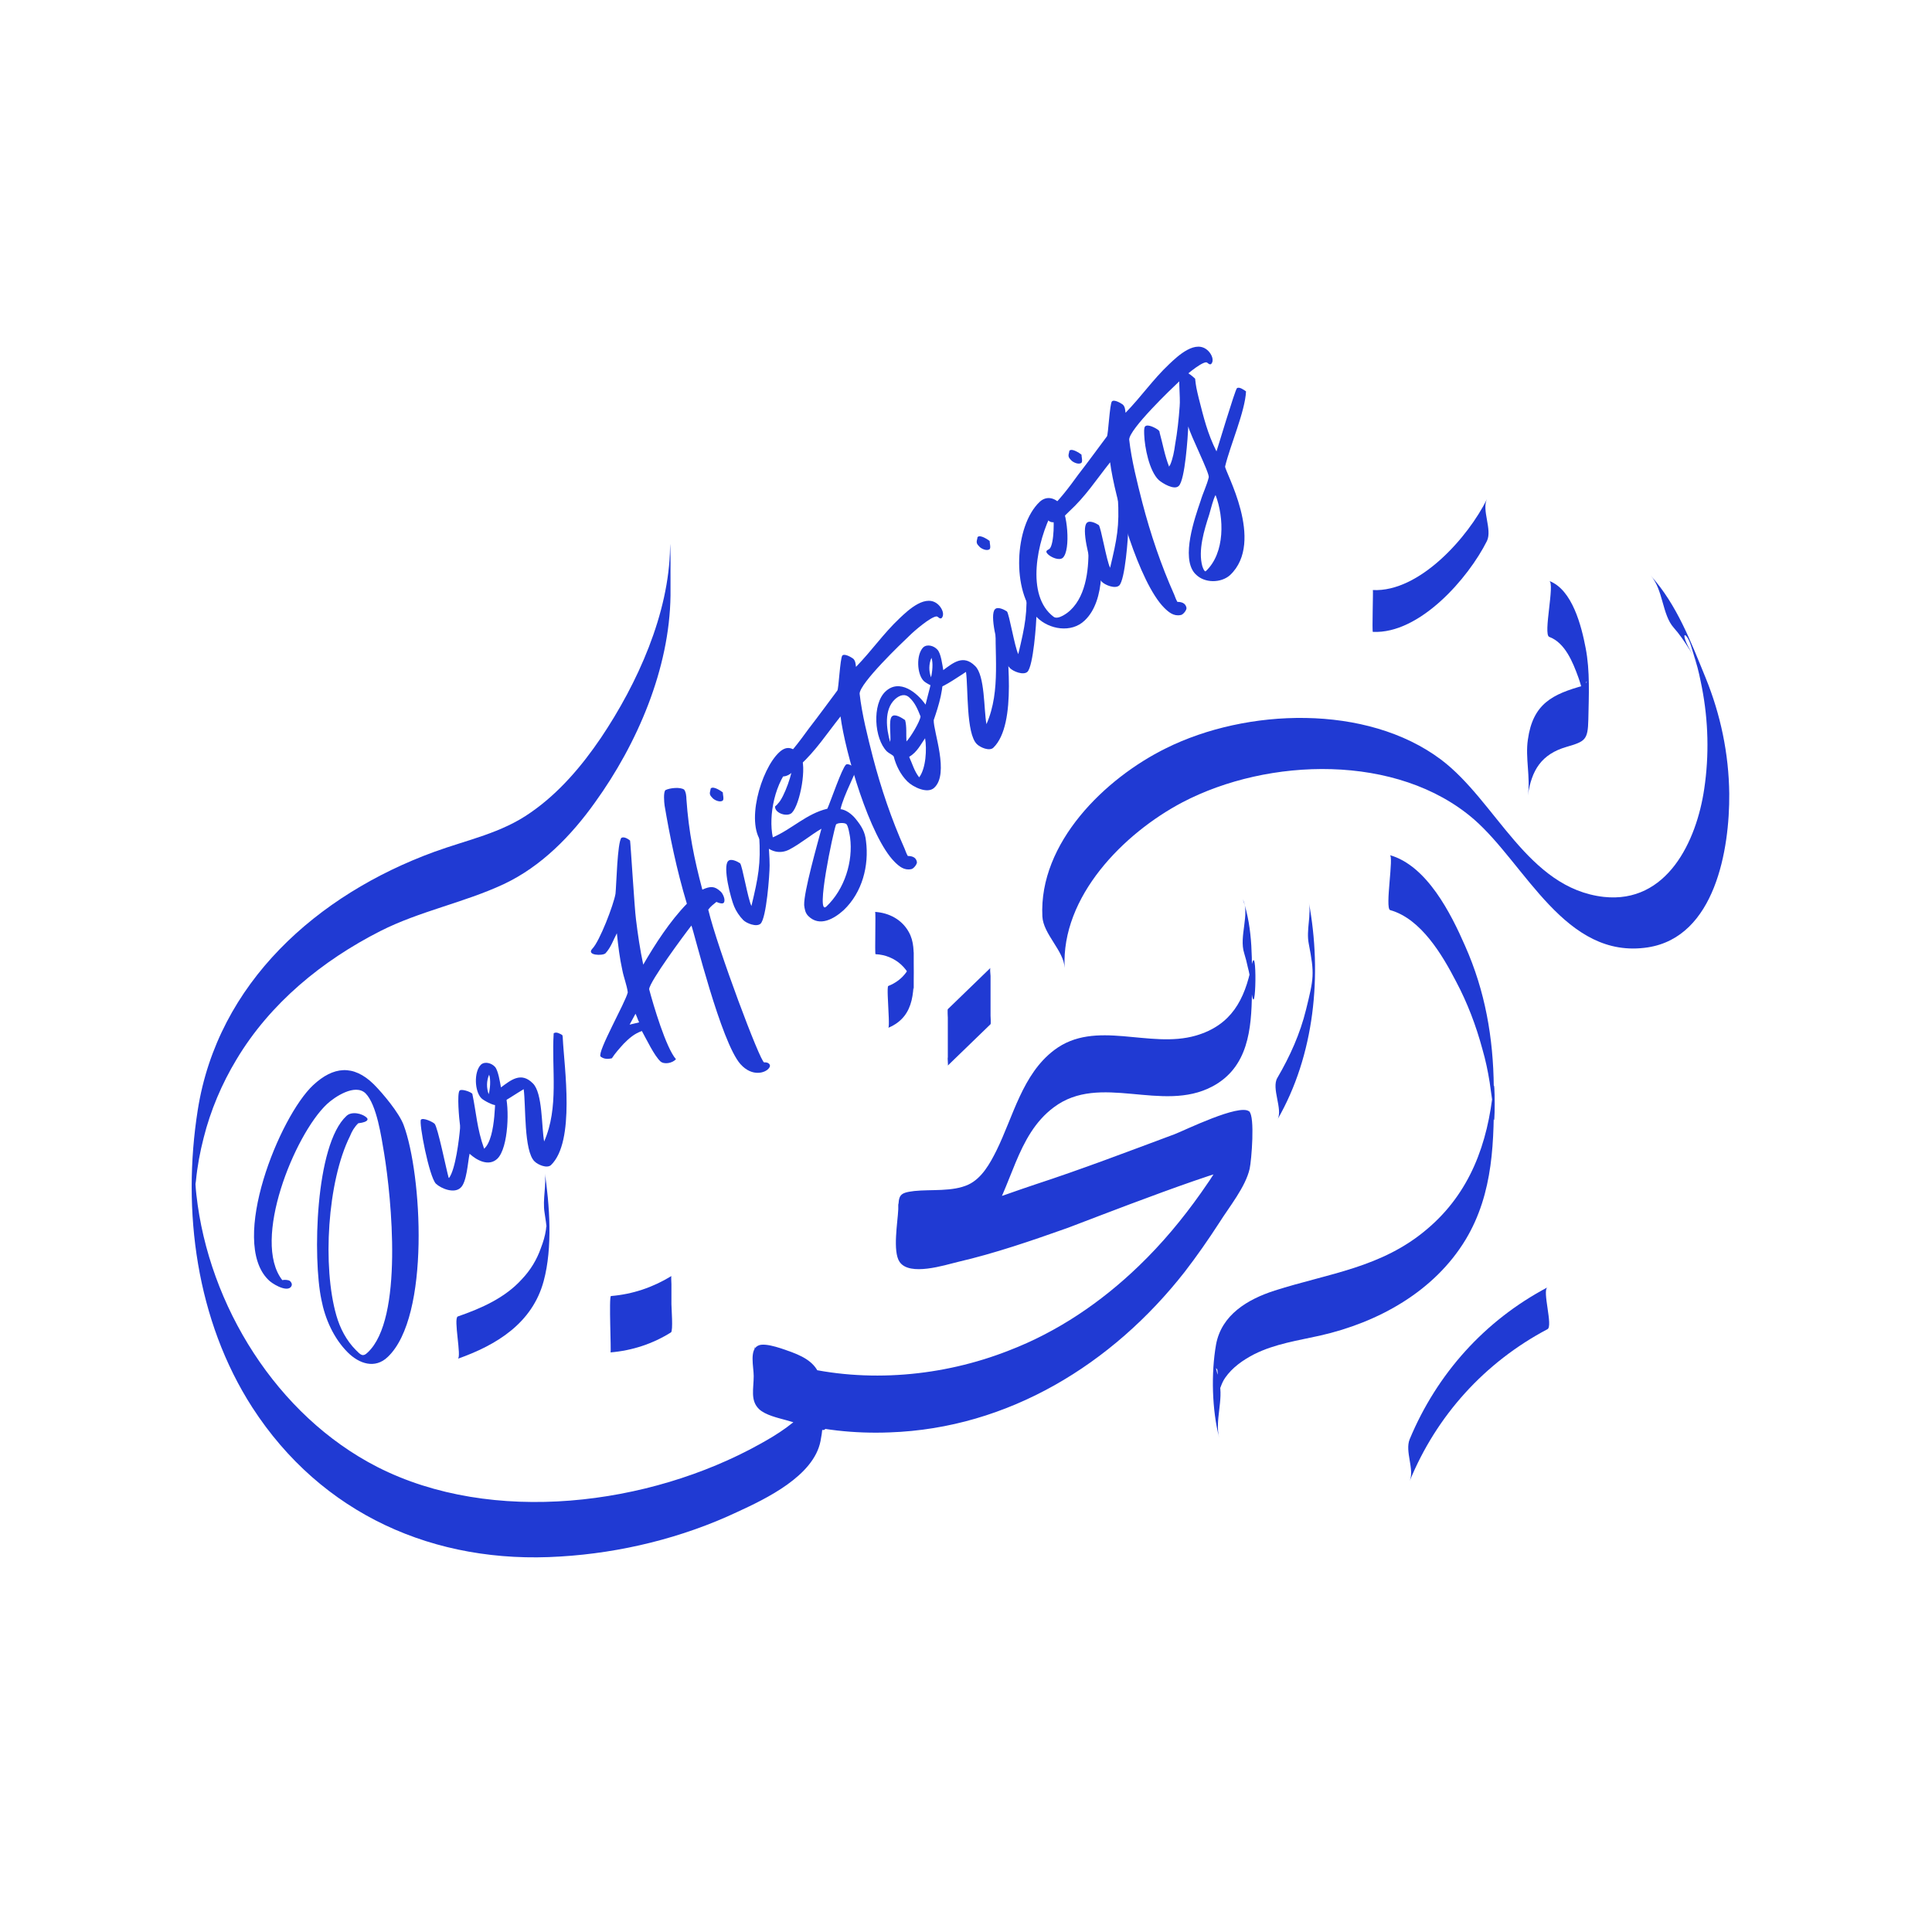
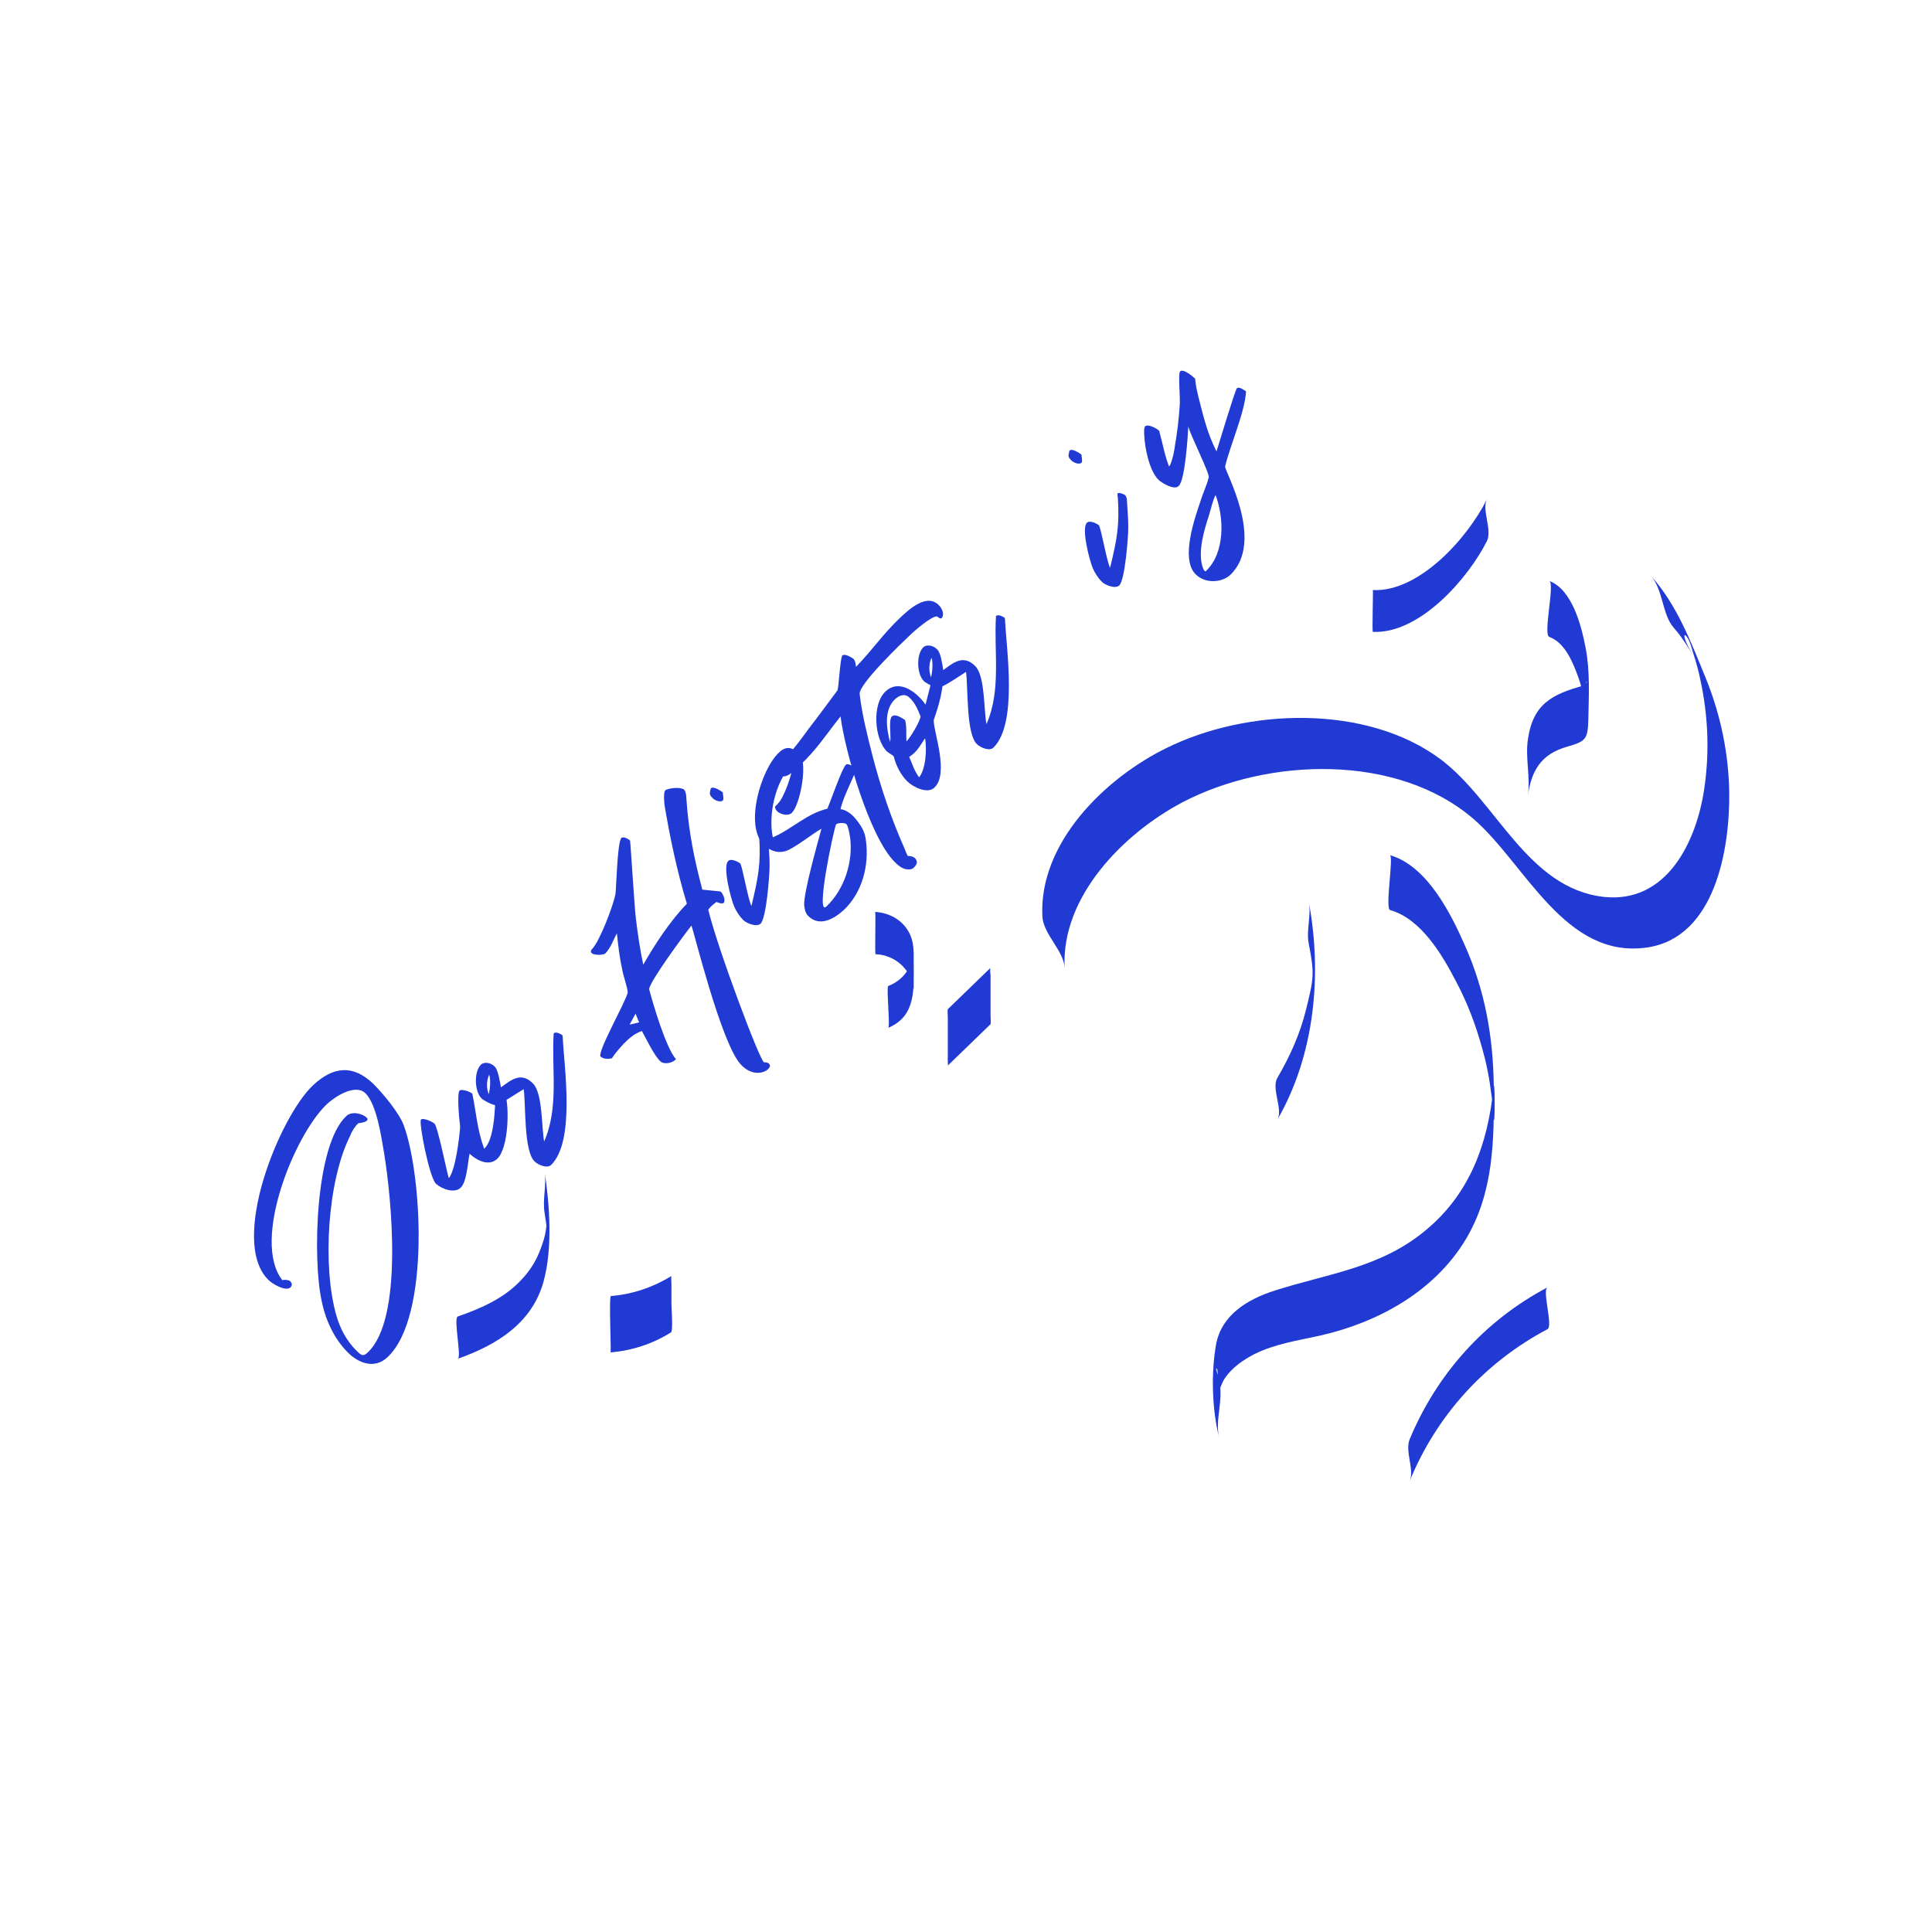
<svg xmlns="http://www.w3.org/2000/svg" id="Layer_1" x="0px" y="0px" viewBox="0 0 425 425" style="enable-background:new 0 0 425 425;" xml:space="preserve">
  <style type="text/css"> .st0{fill:#203AD3;}</style>
  <g>
    <g>
      <g>
        <path class="st0" d="M305.8,200.2c6.8,1.9,11.5,9.9,14.5,15.7c2.5,4.7,4.4,9.7,5.8,14.9c0.7,2.4,1.2,4.8,1.6,7.3 c0.2,1.4,0.4,2.8,0.6,4.3c0.1,1,0.1,2,0.2,3c0.4,5,0.4-10,0-5.9c-1.2,12-5.1,22.9-14.6,30.9c-10,8.5-21.6,9.7-33.5,13.5 c-5.9,1.9-11.7,5.3-12.9,11.9c-1.1,6.3-0.9,14.3,0.7,20.5c-1-3.8,1-8.4,0-12.3c0.1,0.3-0.7-3-0.7-3c1.4,0.4-1.9,9.6,0.2,6 c0.7-1.2,0.9-2.6,1.8-3.9c1.6-2.3,3.9-3.9,6.4-5.2c4.6-2.3,9.6-3,14.5-4.1c12.8-2.9,25.1-9.7,32-21.1c6.2-10.3,6.3-21.9,6.2-33.6 c-0.1-10.8-1.9-21.1-6.3-31c-3.1-7.1-8.4-17.7-16.6-20C306.7,188.1,304.6,199.8,305.8,200.2L305.8,200.2z" />
      </g>
    </g>
    <g>
      <g>
        <path class="st0" d="M340.4,283.2c-13.8,7.3-24.3,19-30.3,33.4c-1.1,2.7,1.1,6.6,0,9.2c5.9-14.4,16.5-26.1,30.3-33.4 C341.7,291.8,339.2,283.9,340.4,283.2L340.4,283.2z" />
      </g>
    </g>
    <g>
      <g>
        <path class="st0" d="M77,249.9c-5,10-6.1,28.8-3,39.5c0.8,2.8,2.2,5.5,4.3,7.6c1,1,1.5,1.6,2.6,0.5c7.9-7.4,5.2-34,3.6-43.8 c-0.6-3.5-1.6-10.7-4.1-13.2c-2.3-2.2-6.8,0.8-8.5,2.4c-7.1,6.7-16.6,30-9.8,38.7c0.4-0.1,1.3-0.1,1.7,0.2 c0.4,0.4,0.6,0.9,0.1,1.4c-1.1,1-4.2-0.9-4.9-1.7c-8.6-8.5,2.5-35.9,9.9-42.8c4.4-4.1,8.8-4.6,13.3-0.2c2,2,5.6,6.3,6.6,9 c4,10.7,5.9,42.1-3.5,51c-2.8,2.7-6.3,1.5-8.8-1c-3.1-3.1-5-7.4-5.8-11.6c-1.9-9-1.4-34,5.5-40.4c1.1-1.1,3.5-0.6,4.5,0.4 c0.2,0.2,0.6,0.9-1.9,1.2C77.9,248,77.4,248.9,77,249.9z" />
        <path class="st0" d="M109.1,240.1c0.5-0.4,1.6,0.1,2,0.4c1,2.9,0.8,12-1.7,14.4c-1.9,1.8-4.6,0.3-6.1-1.1c-0.4,1.8-0.6,6.3-2,7.5 c-1.4,1.3-4.2,0.2-5.4-0.9c-1.5-1.5-3.8-13.5-3.3-14.1c0.5-0.5,2.6,0.5,3,0.9c0.7,0.7,2.6,10.2,3.1,11.9l0.1,0 c1.4-1.9,2.2-8.5,2.4-10.9c0-0.2,0-0.3,0-0.6c-0.2-1.4-0.7-7-0.1-7.7c0.4-0.4,2.3,0.2,2.8,0.7c0.9,4.3,1,7.6,2.6,12.1 C109.3,250.2,108.8,240.4,109.1,240.1z" />
        <path class="st0" d="M109.1,243.1c-0.6,0.1-2.7-1-3.2-1.5c-1.5-1.5-1.7-5.8-0.1-7.4c0.9-0.8,2.4-0.3,3.1,0.5s1.1,3.4,1.3,4.5 c2.2-1.6,4.4-3.5,7-0.9c2.2,2.1,1.9,9.6,2.5,12.8c3.3-7.5,1.6-15.9,2.1-23.8c0.6-0.4,1.4,0.1,1.9,0.4c0.1,0.3,0.1,0.5,0.1,0.7 c0.3,6.3,2.8,22.7-2.6,27.9c-0.9,0.8-2.9-0.1-3.6-0.8c-2.4-2.3-1.9-12.3-2.4-15.9C114.1,240.2,110.2,242.9,109.1,243.1z M107.6,236.4c-0.6,1.4-0.6,2.9-0.1,4.3C107.8,239.7,108,237.5,107.6,236.4z" />
-         <path class="st0" d="M158.5,196.1c0.5,0.4,1.2,1.9,0.7,2.5c0,0-0.3,0.4-1.6-0.2c-0.6,0.5-1.2,0.9-1.8,1.7 c2,8.4,11.5,33.7,12.3,33.6c1-0.1,1.6,0.6,1.1,1.2c-0.7,1.1-3.7,2.1-6.3-0.8c-4.3-4.8-10.2-29-10.8-30.5 c-1.5,1.9-9.2,12.3-9.3,14c0.9,3.4,3.7,12.9,5.9,15.4c-0.8,0.9-2.6,1.2-3.4,0.5c-1.4-1.3-3.1-4.9-4.1-6.7c-1.7,0.6-2.8,1.6-4,2.8 c-0.9,1-1.9,2.1-2.6,3.2c-1.3,0.3-2,0-2.5-0.4c-0.7-1.1,5.5-11.9,6-14.1c-0.2-1.6-0.9-3.3-1.2-4.9c-0.6-2.7-0.9-5.3-1.2-8.1 c-0.8,1.5-1.3,3.1-2.5,4.4c-0.6,0.6-4.3,0.5-2.9-1c1.6-1.6,4.7-9.7,5.1-12.1c0.2-1.8,0.4-11.3,1.3-12.3c0.6-0.3,1.4,0.2,1.9,0.6 c0.1,0.3,1,15.2,1.3,17.3c0.4,3.3,0.9,6.7,1.6,10c2.6-4.5,5.9-9.6,9.6-13.4c-2.3-7.6-3.8-15.1-4.9-21.6c-0.1-0.7-0.3-3,0.2-3.4 c1-0.5,3.3-0.7,4.1-0.1c0.4,0.5,0.5,1.5,0.5,2.1c0.5,7.2,1.7,13.1,3.5,19.9C156.3,194.9,157.2,194.9,158.5,196.1z M140.6,224.9 c-0.3-0.6-0.5-1.3-0.8-1.9l-1.3,2.4L140.6,224.9z" />
+         <path class="st0" d="M158.5,196.1c0.5,0.4,1.2,1.9,0.7,2.5c0,0-0.3,0.4-1.6-0.2c-0.6,0.5-1.2,0.9-1.8,1.7 c2,8.4,11.5,33.7,12.3,33.6c1-0.1,1.6,0.6,1.1,1.2c-0.7,1.1-3.7,2.1-6.3-0.8c-4.3-4.8-10.2-29-10.8-30.5 c-1.5,1.9-9.2,12.3-9.3,14c0.9,3.4,3.7,12.9,5.9,15.4c-0.8,0.9-2.6,1.2-3.4,0.5c-1.4-1.3-3.1-4.9-4.1-6.7c-1.7,0.6-2.8,1.6-4,2.8 c-0.9,1-1.9,2.1-2.6,3.2c-1.3,0.3-2,0-2.5-0.4c-0.7-1.1,5.5-11.9,6-14.1c-0.2-1.6-0.9-3.3-1.2-4.9c-0.6-2.7-0.9-5.3-1.2-8.1 c-0.8,1.5-1.3,3.1-2.5,4.4c-0.6,0.6-4.3,0.5-2.9-1c1.6-1.6,4.7-9.7,5.1-12.1c0.2-1.8,0.4-11.3,1.3-12.3c0.6-0.3,1.4,0.2,1.9,0.6 c0.1,0.3,1,15.2,1.3,17.3c0.4,3.3,0.9,6.7,1.6,10c2.6-4.5,5.9-9.6,9.6-13.4c-2.3-7.6-3.8-15.1-4.9-21.6c-0.1-0.7-0.3-3,0.2-3.4 c1-0.5,3.3-0.7,4.1-0.1c0.4,0.5,0.5,1.5,0.5,2.1c0.5,7.2,1.7,13.1,3.5,19.9z M140.6,224.9 c-0.3-0.6-0.5-1.3-0.8-1.9l-1.3,2.4L140.6,224.9z" />
        <path class="st0" d="M159,176.1c-0.6,0.5-1.9-0.1-2.3-0.6c-0.7-0.7-0.6-1-0.4-1.8c0-0.1,0-0.2,0.1-0.3c0.6-0.5,2.2,0.6,2.6,0.9 C159,174.8,159.3,175.8,159,176.1z M167,183.8c0-0.2-0.2-0.7,0-0.9c0.2-0.2,1.3,0.2,1.6,0.4c0.2,0.2,0.4,0.7,0.4,1.1 c0.1,2,0.3,4,0.3,6c0,2-0.7,11.6-2,12.8c-0.9,0.8-3.1-0.1-3.8-0.8c-0.8-0.8-1.6-2-2-3c-0.7-1.6-2.6-8.8-1.3-10 c0.6-0.6,2,0.1,2.6,0.5c0.5,0.5,1.7,7.8,2.5,9.4l0,0C166.8,193,167.4,190.1,167,183.8z" />
        <path class="st0" d="M170,184.2c4.2-1.8,7.4-5.2,12-6.3c0.8-1.8,3.2-8.9,4.1-9.7c0.5-0.4,1.9,0.6,2.2,0.9 c0.3,0.4-2.7,5.7-3.4,8.9c1.1,0.1,2.4,1,3.3,2.1c1.3,1.6,2.1,2.9,2.3,4.9c0.7,5.4-0.8,11.3-4.9,15.2c-2.1,1.9-5.3,3.8-7.8,1.3 c-0.7-0.7-0.8-1.6-0.9-2.4c-0.1-2.9,2.9-13.4,3.8-16.8c-2.4,1.4-4.6,3.3-7.1,4.6c-2,1-4,0.5-5.6-1.1c-4.3-4.2-0.6-16.6,3.4-20.3 c1.5-1.4,2.8-1.2,4.2,0.2c0.2,0.2,0.3,0.3,0.5,0.5c1.5,2.2-0.1,10.8-1.9,12.6c-1,1-3.8,0.1-3.7-1.4c0.3-0.3,0.5-0.4,0.6-0.6 c1.4-1.3,3.4-7.1,3.3-8.9C170.4,172,169,179.4,170,184.2z M187,184.2c-0.1-0.6-0.4-2.5-0.8-2.9c-0.4-0.4-2.1-0.3-2.3,0.1 c-0.6,1.5-4.6,20.4-2.1,18C185.8,195.6,187.7,189.5,187,184.2z" />
        <path class="st0" d="M201.7,189.6c0.1,0.5-0.8,1.6-1.3,1.6c-1.5,0.3-2.6-0.6-3.6-1.6c-5.5-5.5-10.9-24.2-11.9-32 c-3.1,3.9-5.4,7.5-9,10.8c-1.1,1.1-3.2,3.4-4.7,1.9c-0.6-0.6-0.7-1.3-0.2-1.8c2.7-2.5,4.8-5.3,6.9-8.2c2.4-3.1,3.9-5.2,6.3-8.4 c0.3-0.4,0.6-7.1,1.1-7.7c0.5-0.5,2,0.4,2.4,0.7c0.5,0.5,0.5,1.1,0.6,1.8c3.5-3.6,6-7.3,9.6-10.7c1.9-1.8,5.9-5.6,8.6-2.9 c0.7,0.7,1.4,2.1,0.6,2.9c-0.5,0.2-0.7-0.4-1.1-0.4c-1.3,0.1-4.9,3.2-5.9,4.2c-1.7,1.6-11,10.5-11,12.8c0.5,4.5,1.8,9.6,2.9,13.9 c1.8,6.9,4.1,13.7,7,20.2c0.2,0.5,0.4,1.1,0.7,1.6C200.5,188.3,201.5,188.5,201.7,189.6z" />
        <path class="st0" d="M205.3,147.2c0.7-0.1,1.3,0.2,1.9,0.7c0.7,3-0.8,7.6-1.8,10.5c-0.1,2.5,3.5,11.8,0.1,14.9 c-1.5,1.4-4.7-0.2-5.9-1.4c-1.5-1.5-2.5-3.5-3-5.5c-0.3-0.4-1.1-0.7-1.5-1.1c-2.8-2.8-3.3-10.4-0.3-13.2c3.1-2.9,7,0.3,8.8,2.9 C204.2,152.5,205,150.1,205.3,147.2z M202.5,157.6c-0.6-1.5-1.2-3-2.4-4.1c-1-1-2.2-0.6-3.2,0.3c-2.5,2.3-1.9,6.6-1.1,9.4 c0.3-1.1-0.4-4.8,0.4-5.6c0.7-0.7,2.3,0.4,2.9,0.8c0.4,1.4,0.2,3.2,0.3,4.7C200.3,162.2,202.4,158.7,202.5,157.6z M203.5,162.4 c-1,1.4-1.7,3-3.5,4.1c0.7,1.5,1.1,3.1,2.2,4.5C203.7,169,203.9,164.8,203.5,162.4z" />
        <path class="st0" d="M206.4,151.3c-0.6,0.1-2.7-1-3.2-1.5c-1.5-1.5-1.7-5.8-0.1-7.4c0.9-0.8,2.4-0.3,3.1,0.5 c0.8,0.8,1.1,3.4,1.3,4.5c2.2-1.6,4.4-3.5,7-0.9c2.2,2.1,1.9,9.6,2.5,12.8c3.3-7.5,1.6-15.9,2.1-23.8c0.6-0.4,1.4,0.1,1.9,0.4 c0.1,0.3,0.1,0.5,0.1,0.7c0.3,6.3,2.8,22.7-2.6,27.9c-0.9,0.8-2.9-0.1-3.6-0.8c-2.4-2.3-1.9-12.3-2.4-15.9 C211.4,148.5,207.5,151.2,206.4,151.3z M204.9,144.7c-0.6,1.4-0.6,2.9-0.1,4.3C205.1,147.9,205.3,145.7,204.9,144.7z" />
-         <path class="st0" d="M217.7,120.8c-0.6,0.5-1.9-0.1-2.3-0.6c-0.7-0.7-0.6-1-0.4-1.8c0-0.1,0-0.2,0.1-0.3c0.6-0.5,2.2,0.6,2.6,0.9 C217.7,119.5,218,120.5,217.7,120.8z M225.7,128.4c0-0.2-0.2-0.7,0-0.9c0.2-0.2,1.3,0.2,1.6,0.4c0.2,0.2,0.4,0.7,0.4,1.1 c0.1,2,0.3,4,0.3,6c0,2-0.7,11.6-2,12.8c-0.9,0.8-3.1-0.1-3.8-0.8c-0.8-0.8-1.6-2-2-3c-0.7-1.6-2.6-8.8-1.3-10 c0.6-0.6,2,0.1,2.6,0.5c0.5,0.5,1.7,7.8,2.5,9.4l0,0C225.5,137.6,226.1,134.8,225.7,128.4z" />
-         <path class="st0" d="M231.8,135.7c1,0.7,3.1-0.9,3.7-1.5c3.6-3.4,4.1-9.7,3.9-14.3c0-0.5-0.6-3.8-0.4-3.9 c0.4-0.3,1.7,0.1,2.2,0.5c1.5,5.6,2.1,15.6-2.6,20c-2.9,2.8-7.8,2-10.5-0.7c-5.6-5.6-5-20.1,0.6-25.4c1.4-1.3,3.1-1,4.4,0.3 c1.7,1.7,2.5,10.3,0.7,12c-0.8,0.7-2.6-0.1-3.3-0.8c-0.8-0.8,0.1-0.9,0.4-1.2c1-1,1.1-6.9,0.6-8.1 C228.2,118.9,225.5,131,231.8,135.7z" />
        <path class="st0" d="M237.9,101.8c-0.6,0.5-1.9-0.1-2.3-0.6c-0.7-0.7-0.6-1-0.4-1.8c0-0.1,0-0.2,0.1-0.3c0.6-0.5,2.2,0.6,2.6,0.9 C237.9,100.4,238.2,101.5,237.9,101.8z M245.9,109.4c0-0.2-0.2-0.7,0-0.9c0.3-0.2,1.3,0.2,1.6,0.4c0.2,0.2,0.4,0.7,0.4,1.1 c0.1,2,0.3,4,0.3,6c0,2-0.7,11.6-2,12.8c-0.9,0.8-3.1-0.1-3.8-0.8c-0.8-0.8-1.6-2-2-3c-0.7-1.6-2.6-8.8-1.3-10 c0.6-0.6,2,0.1,2.6,0.5c0.5,0.5,1.7,7.8,2.5,9.4l0,0C245.7,118.6,246.3,115.8,245.9,109.4z" />
-         <path class="st0" d="M261,133.7c0.1,0.5-0.8,1.6-1.3,1.6c-1.5,0.3-2.6-0.6-3.6-1.6c-5.5-5.5-10.9-24.2-11.9-32 c-3.1,3.9-5.4,7.5-9,10.8c-1.1,1.1-3.2,3.4-4.7,1.9c-0.6-0.6-0.7-1.3-0.2-1.8c2.7-2.5,4.8-5.3,6.9-8.2c2.4-3.1,3.9-5.2,6.3-8.4 c0.3-0.4,0.6-7.1,1.1-7.7c0.5-0.5,2,0.4,2.4,0.7c0.5,0.5,0.5,1.1,0.6,1.8c3.5-3.6,6-7.3,9.6-10.7c1.9-1.8,5.9-5.6,8.6-2.9 c0.7,0.7,1.4,2.1,0.6,2.9c-0.5,0.2-0.7-0.4-1.1-0.4c-1.3,0.1-4.9,3.2-5.9,4.2c-1.7,1.6-11,10.5-11,12.8c0.5,4.5,1.8,9.6,2.9,13.9 c1.8,6.9,4.1,13.7,7,20.2c0.2,0.5,0.4,1.1,0.7,1.6C259.8,132.4,260.8,132.6,261,133.7z" />
        <path class="st0" d="M272.1,85.4c0.5-0.4,1.6,0.4,2,0.7c-0.2,4.4-3.5,11.9-4.6,16.5c-0.2,0.9,8.9,16.5,1.1,23.9 c-2,1.8-5.6,1.8-7.5-0.1l-0.3-0.3c-3-3.5,0-12.1,1.3-15.9c0.5-1.7,1.4-3.5,1.8-5.2c0.2-0.9-4.1-9.4-4.5-11.2 c-0.1,2.1-0.7,11.8-2.1,13.1c-1,1-3.6-0.6-4.4-1.3c-2.1-2-3.1-7.2-3.2-10c0-0.4-0.1-1.5,0.2-1.8c0.6-0.6,2.4,0.4,2.9,0.8 c0.2,0.2,0.3,0.3,0.3,0.6c0.7,2.5,1.1,5,2.1,7.5c0-0.2,0.1-0.3,0.2-0.4c0.6-1.4,0.9-3,1.1-4.5c0.5-2.8,0.8-5.6,1-8.4 c0.2-1.9-0.4-7.2,0.1-7.7c0.7-0.7,2.9,1.2,3.3,1.6c0.2,1.8,0.3,2.2,0.8,4.3c1.1,4.3,1.9,7.7,3.9,11.7 C267.7,99.1,271.7,85.7,272.1,85.4z M266,113.2c-1.1,3.4-2.5,7.9-1.5,11.4c0.1,0.3,0.3,0.8,0.5,1c0.1,0.1,0.2,0.1,0.3,0 c4.2-4,4-11.7,2.1-16.7C266.9,109.7,266.3,112.2,266,113.2z" />
      </g>
      <g>
        <g>
          <path class="st0" d="M368.2,138.1c2.4,2.7,3.9,5.7,5.9,8.6c-5.5-8-3.3-8.5-2.1-4.6c0.3,1.1,0.7,2.2,1,3.3c0.6,1.9,1,3.9,1.4,5.9 c1.4,7.3,1.6,14.8,0.5,22.2c-1.7,11.6-8.2,25.3-22.1,23.8c-16.8-1.9-23.6-21-35.8-30.2c-16.4-12.3-42.8-11.3-60.5-2.5 c-13.4,6.6-28,20.8-27.2,37c0.2,3.9,4.7,7.5,4.9,11.3c-0.8-15.7,13-29.6,25.9-36.4c18.9-9.9,47.3-10.8,64.1,3.7 c11.4,9.9,20.1,31,38.3,28.2c14.8-2.3,18-21.6,17.9-33.8c-0.1-8.8-1.9-17.4-5.2-25.5c-3.2-7.8-6.3-16.1-12.1-22.5 C365.9,129.7,365.6,135.2,368.2,138.1L368.2,138.1z" />
        </g>
      </g>
      <g>
        <g>
-           <path class="st0" d="M273.7,209.7c0.3,1,0.6,2.1,0.8,3.1c0.3,1.1,0.5,2.2,0.6,3.4c0.1,0.7,0.2,1.3,0.2,2c1,7.3,1.3-12,0-5.7 c-1.5,7.4-4.4,13-12.2,15.3c-10.3,3-22.1-3.7-31.2,3.2c-7,5.3-9,14.6-12.7,22.1c-1.4,2.8-3.2,6.1-6.2,7.5 c-3.5,1.6-8.2,1-11.9,1.4c-3.3,0.4-3.4,0.9-3.5,4c-0.1,2.7-1.3,9.3,0.3,11.6c2.2,3.2,9.9,0.7,12.8,0c8.2-1.9,16.3-4.7,24.2-7.5 c2.8-1,39.3-15.4,40-13.5c0-4.1,0-8.2,0-12.3c-0.2,2.2-2.7,5.3-3.8,7.2c-2.1,3.7-4.4,7.4-6.9,10.9c-4.1,5.8-8.6,11.2-13.7,16.1 c-8.3,8-17.9,14.5-28.6,18.6c-14.5,5.7-31.2,7.2-46.4,3.4c-1.9-0.5-8.9-1.8-9.5-4.2c0,3.8,0,7.6,0,11.5c0,0.8,2.2,0.4,3.4,0.6 c3.3,0.5,7.8,1.6,10,4.3c0.3,0.4,0.6,1,0.9,1.4c3.1,3.4,2-12.2,0.2-9.1c-0.9,1.4-1.3,2.9-2.4,4.3c-2.9,3.6-7,6.2-11,8.4 c-24.3,13.5-58.8,17.9-84.1,5c-22.1-11.3-37.1-35.5-39.8-59.9c-0.2-1.6-0.2-3.2-0.4-4.9c-0.3-3.6-0.4,8.7,0,5.1 c0.1-1.1,0.1-2.1,0.3-3.2c0.3-3.2,0.9-6.4,1.7-9.5c1.5-6,4-11.9,7.2-17.2c7.4-12.4,18.9-21.8,31.7-28.3 c8.7-4.4,18.3-6.2,27.1-10.3c8.3-3.9,14.9-10.7,20.1-18c9.3-12.9,16.4-29.4,16.6-45.5c0-2.8,0-5.6,0-8.4c0-0.6-0.1-4.4-0.1-2.2 c-0.2,14.6-7.2,30-15.2,41.9c-4.2,6.2-9.2,12.1-15.4,16.4c-6.5,4.6-13.9,6-21.3,8.7c-25.7,9.4-47.6,28.8-52,56.8 c-3.5,22.2-0.3,46.3,12,65.4c15.2,23.5,40.1,34.6,67.8,32.8c13.3-0.8,26.8-4.1,38.9-9.8c6.3-2.9,16.8-7.9,18.3-15.6 c0.8-3.9,0.9-9.9,0-13.7c-0.7-3.2-3.3-4.7-6.2-5.8c-1.4-0.5-5.9-2.3-7.5-1.5c-2,0.9-1,4.7-1,6.7c0,2.8-0.8,5.4,1.2,7.3 c1.4,1.3,4.1,1.9,5.9,2.4c7.3,2.2,15.2,3,22.8,2.7c26.1-0.9,49-15,64.9-35.3c2.7-3.5,5.2-7.1,7.6-10.8c2.2-3.5,5.8-7.9,6.7-11.9 c0.4-1.8,1.2-11.5-0.1-12.6c-2.1-1.8-14.3,4.2-16.4,5c-10.2,3.8-20.4,7.7-30.8,11.1c-7.9,2.6-17.2,6.6-25.7,6.3 c-1.5,0-4.2-0.2-4.3-2.2c0,4,0,8.1,0,12.1c0.3-3.4,8-2.6,10.5-2.8c4.1-0.3,6.6-1.3,9-4.8c5.6-8.1,6.4-19.4,14.7-25.6 c10.2-7.7,23.8,1.3,34.9-4.6c7.9-4.2,8.6-12.6,8.7-20.6c0-6.9,0.3-13.9-2-20.6C275,201.1,272.5,206,273.7,209.7L273.7,209.7z" />
-         </g>
+           </g>
      </g>
      <g>
        <g>
          <path class="st0" d="M340.8,140.1c3.5,1.3,5.2,5.6,6.4,8.9c0.8,2.2,1.2,4.4,1.7,6.6c1.3,4.8-0.9-5.6,0.2-5.7 c0,0-0.5,0.9-0.7,0.9c-6.9,1.9-11.2,4-12.3,11.9c-0.6,4,0.6,8.3,0,12.3c0.8-5.6,3-9.1,8.5-10.7c4.1-1.2,4.7-1.5,4.8-6 c0.1-5.2,0.4-10.7-0.6-15.8c-0.9-4.7-2.9-12.8-8-14.7C342.1,128.3,339.4,139.6,340.8,140.1L340.8,140.1z" />
        </g>
      </g>
      <g>
        <g>
          <path class="st0" d="M287.9,207.6c1.3,6.7,1.1,7.6-0.6,14.5c-1.3,5.3-3.5,10.2-6.3,15c-1.4,2.3,1.3,7,0,9.2 c8.2-14.2,9.9-31.9,6.9-47.9C288.5,201.3,287.3,204.6,287.9,207.6L287.9,207.6z" />
        </g>
      </g>
      <g>
        <g>
          <path class="st0" d="M208.5,234.4c3.1-3,6.3-6.1,9.4-9.1c0.1-0.1,0-1.9,0-1.8c0-1.5,0-2.9,0-4.4c0-1.5,0-2.9,0-4.4 c0-0.3-0.2-1.7,0-1.8c-3.1,3-6.3,6.1-9.4,9.1c-0.1,0.1,0,1.9,0,1.8c0,1.5,0,2.9,0,4.4c0,1.5,0,2.9,0,4.4 C208.4,232.8,208.6,234.2,208.5,234.4L208.5,234.4z" />
        </g>
      </g>
      <g>
        <g>
          <path class="st0" d="M134.3,297.5c4.8-0.4,9.3-1.9,13.3-4.4c0.5-0.3,0.1-5.4,0.1-6.2c0-1.5,0-2.9,0-4.4c0-0.2-0.1-1.7,0-1.8 c-4.1,2.5-8.5,4-13.3,4.4C133.9,285.2,134.5,297.5,134.3,297.5L134.3,297.5z" />
        </g>
      </g>
      <g>
        <g>
          <path class="st0" d="M302,139c10.3,0.5,21-11.8,25.1-20c1.2-2.5-1.2-6.8,0-9.2c-4.1,8.3-14.8,20.5-25.1,20 C302.1,129.8,301.8,139,302,139L302,139z" />
        </g>
      </g>
      <g>
        <g>
          <path class="st0" d="M192.6,209.9c4.4,0.2,7.9,3.4,8.4,7.8c0-2.3,0-4.6,0-6.9c0,0.3,0,0.6,0,0.9c0-0.8,0-1.5,0-2.3 c-0.4,3.5-2.3,6.2-5.6,7.5c-0.3,0.1,0,4.2,0,4.6c0,0.4,0.3,4.5,0,4.6c6.2-2.6,5.6-8.7,5.6-14.3c0-2.4,0.1-4.7-1.1-6.8 c-1.5-2.7-4.3-4.2-7.4-4.4C192.7,200.6,192.4,209.9,192.6,209.9L192.6,209.9z" />
        </g>
      </g>
      <g>
        <g>
          <path class="st0" d="M100.7,298.9c8.5-3,16.4-7.8,18.9-17.1c2-7.4,1.3-16.7,0.2-24.2c0.5,3-0.5,6.2,0,9.2 c0.2,1.3,0.4,2.6,0.5,3.9c-0.1-1.2-0.1-1.2-0.2-0.2c-0.2,1.4-0.6,2.7-1.1,4c-0.9,2.6-2.3,4.9-4.2,6.9c-3.7,4.1-8.9,6.4-14.1,8.2 C99.7,290,101.6,298.6,100.7,298.9L100.7,298.9z" />
        </g>
      </g>
    </g>
  </g>
</svg>